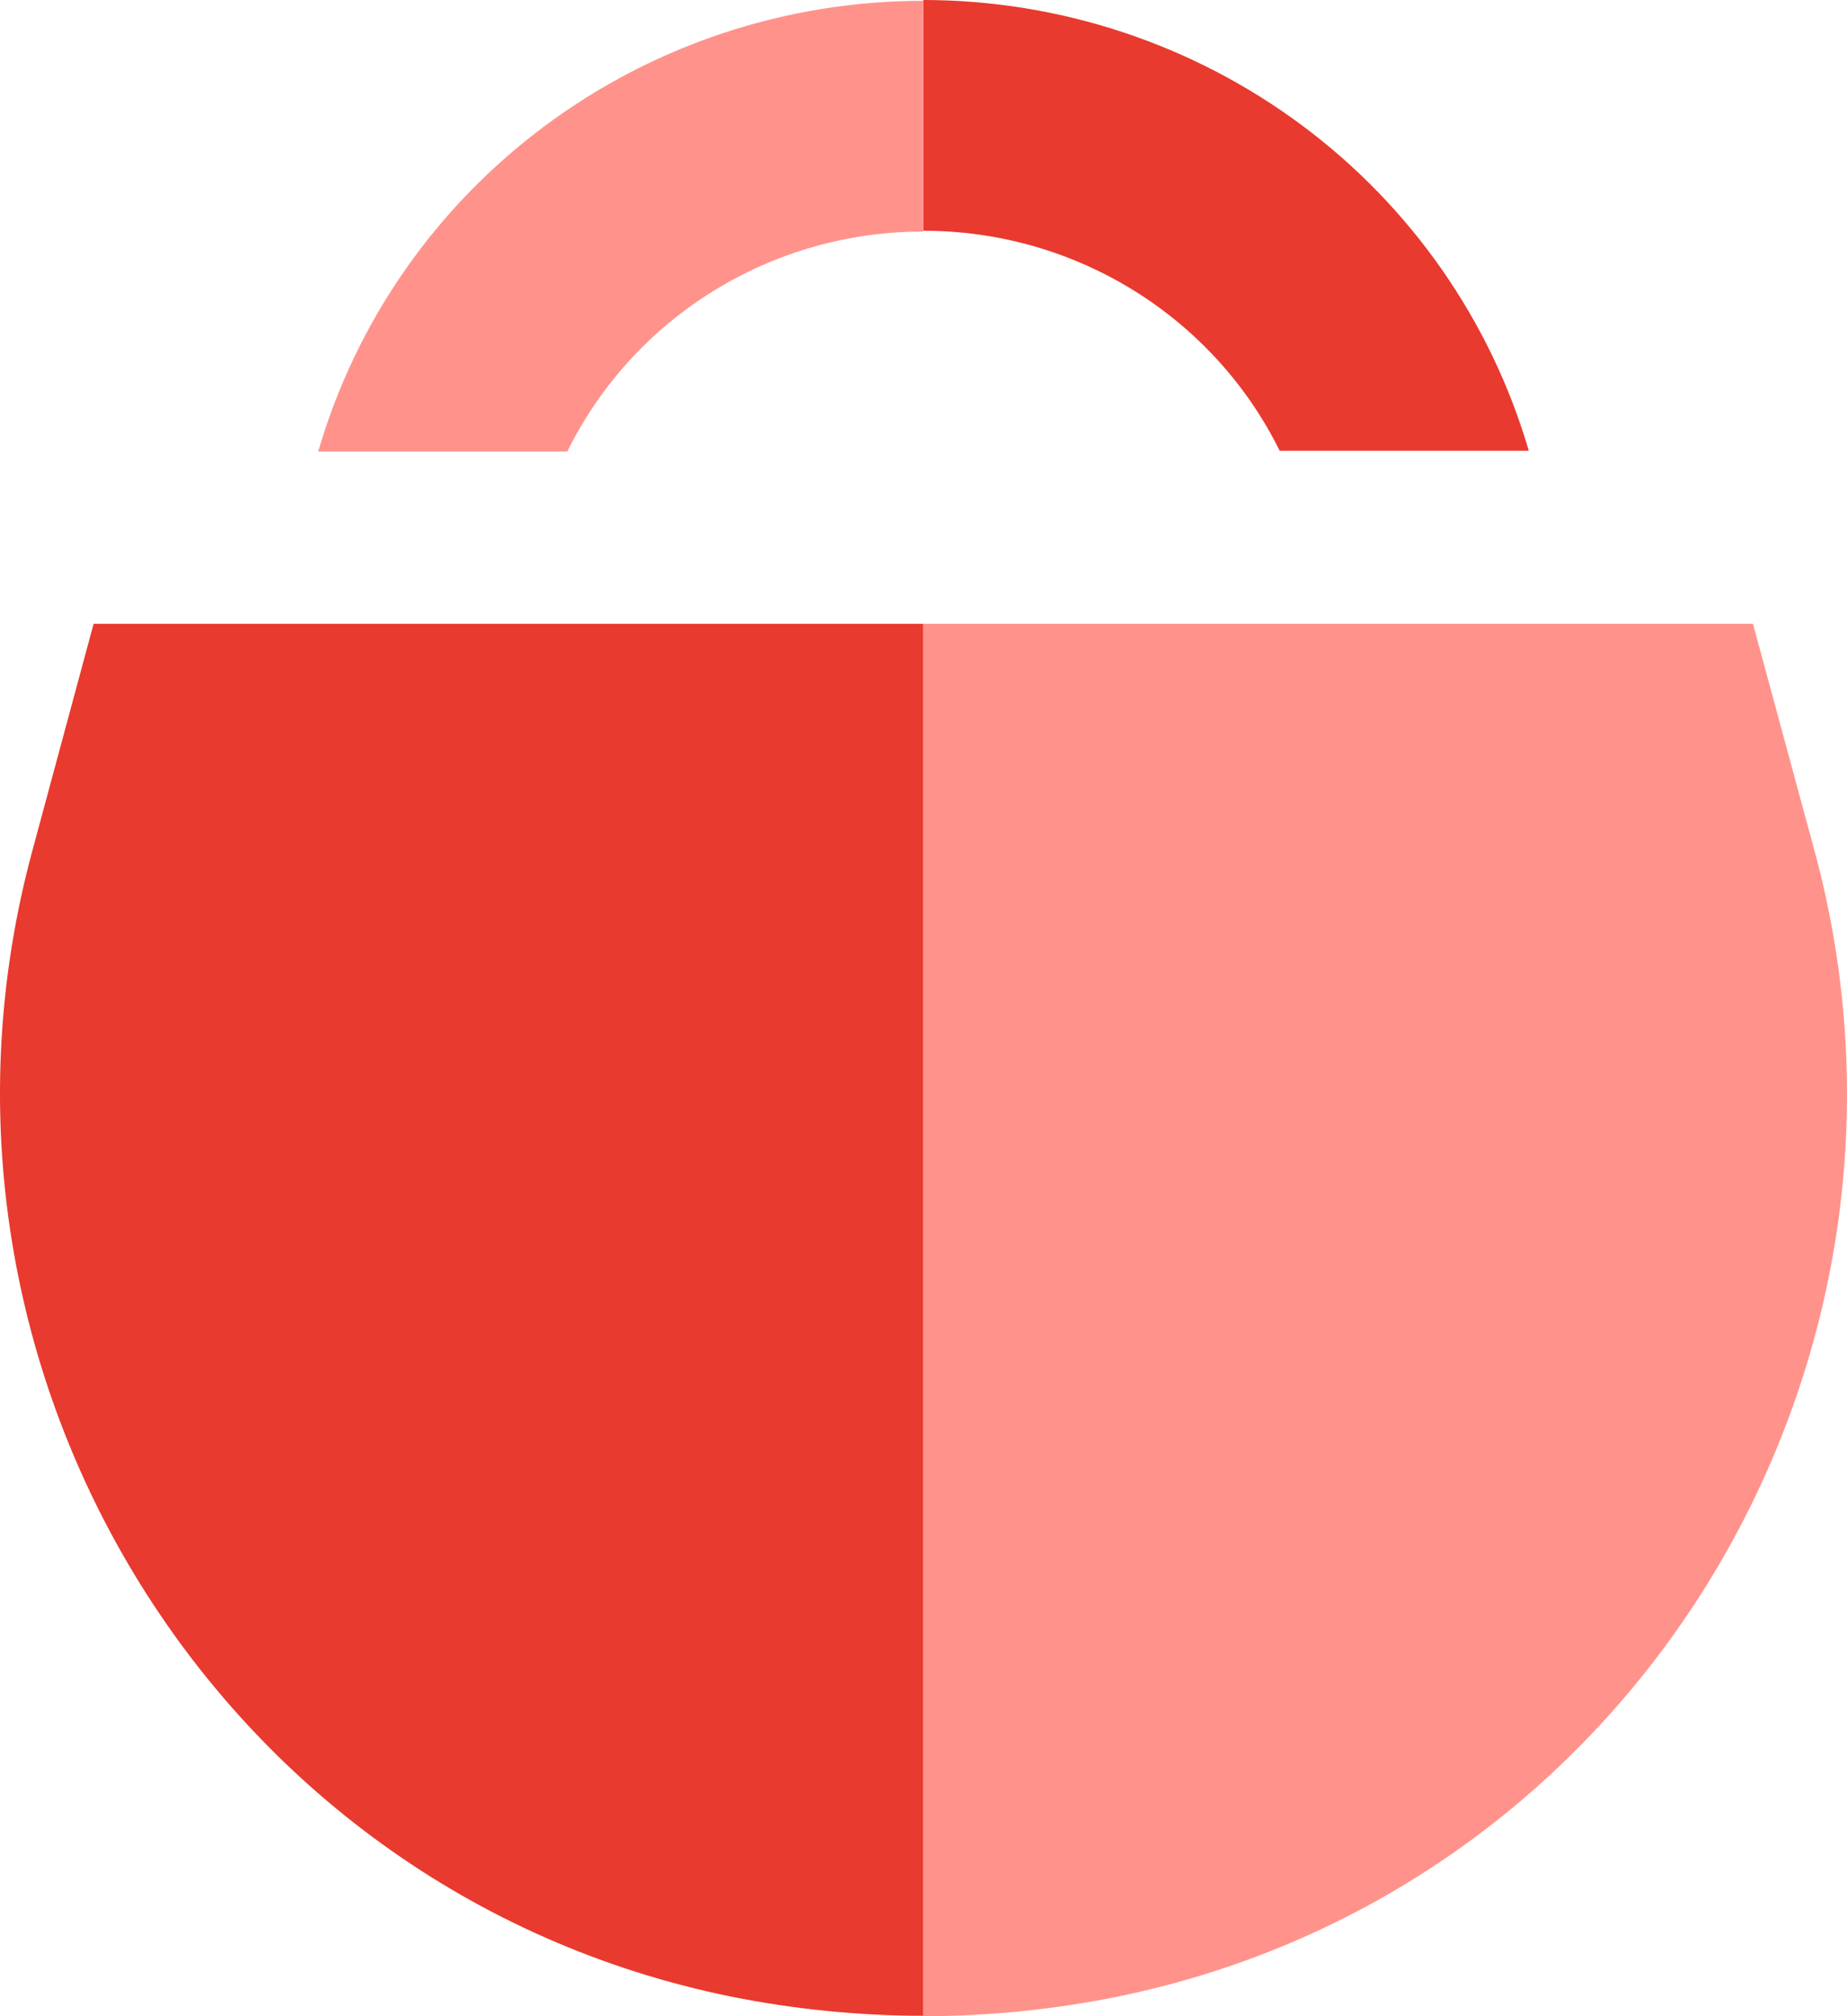
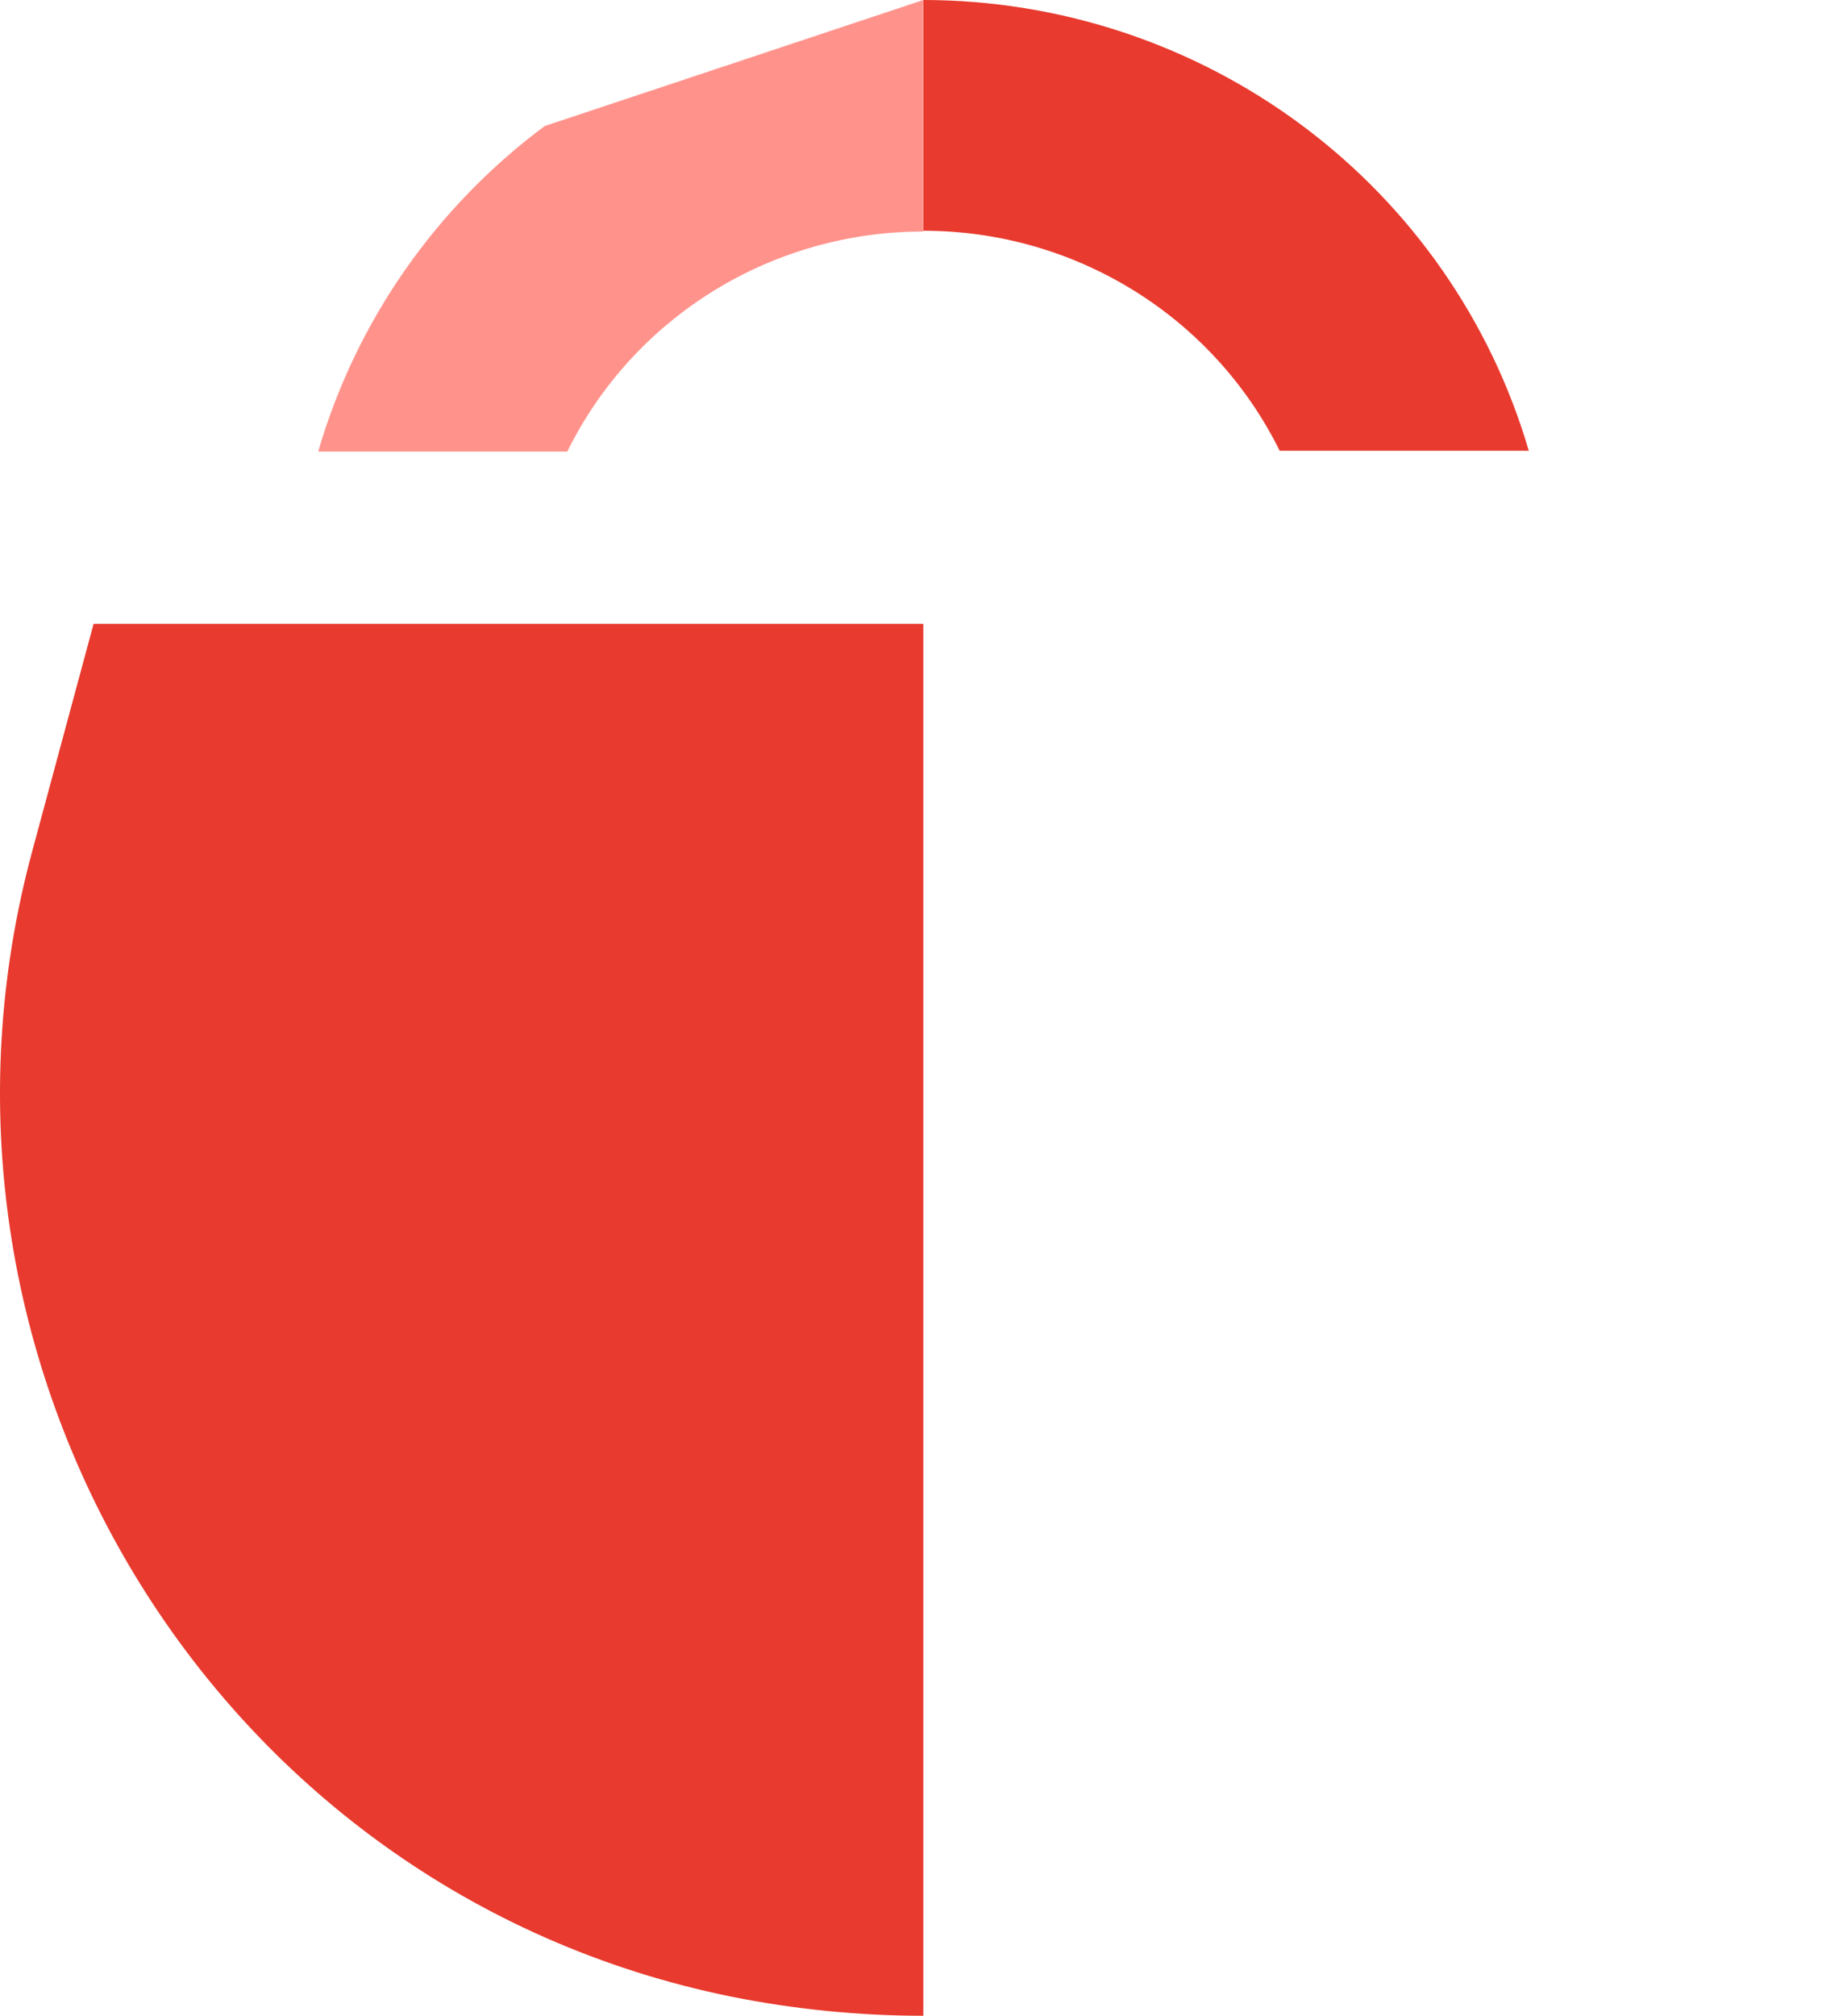
<svg xmlns="http://www.w3.org/2000/svg" width="55" height="60" viewBox="0 0 55 60" fill="none">
  <path d="M27.494 18.564H2.787L0.968 25.3C-3.147 40.454 6.245 56.27 21.787 59.42C23.665 59.796 25.577 59.986 27.494 59.988V18.564Z" fill="#E83A2E" />
-   <path d="M52.2 18.564H27.494V60C29.414 59.998 31.33 59.808 33.213 59.431C48.767 56.282 58.147 40.489 54.031 25.312L52.2 18.564Z" fill="#FF938B" />
  <path d="M45.524 13.414H38.106C37.134 11.449 35.624 9.793 33.748 8.636C31.872 7.478 29.705 6.865 27.494 6.867V0C31.562 0.002 35.519 1.312 38.77 3.73C42.022 6.149 44.392 9.547 45.524 13.414" fill="#E83A2E" />
-   <path d="M27.494 0V6.89C25.284 6.889 23.119 7.501 21.244 8.659C19.37 9.817 17.862 11.472 16.893 13.437H9.475C10.601 9.57 12.968 6.17 16.219 3.751C19.469 1.331 23.426 0.023 27.494 0.024" fill="#FF938B" />
+   <path d="M27.494 0V6.89C25.284 6.889 23.119 7.501 21.244 8.659C19.37 9.817 17.862 11.472 16.893 13.437H9.475C10.601 9.57 12.968 6.17 16.219 3.751" fill="#FF938B" />
</svg>